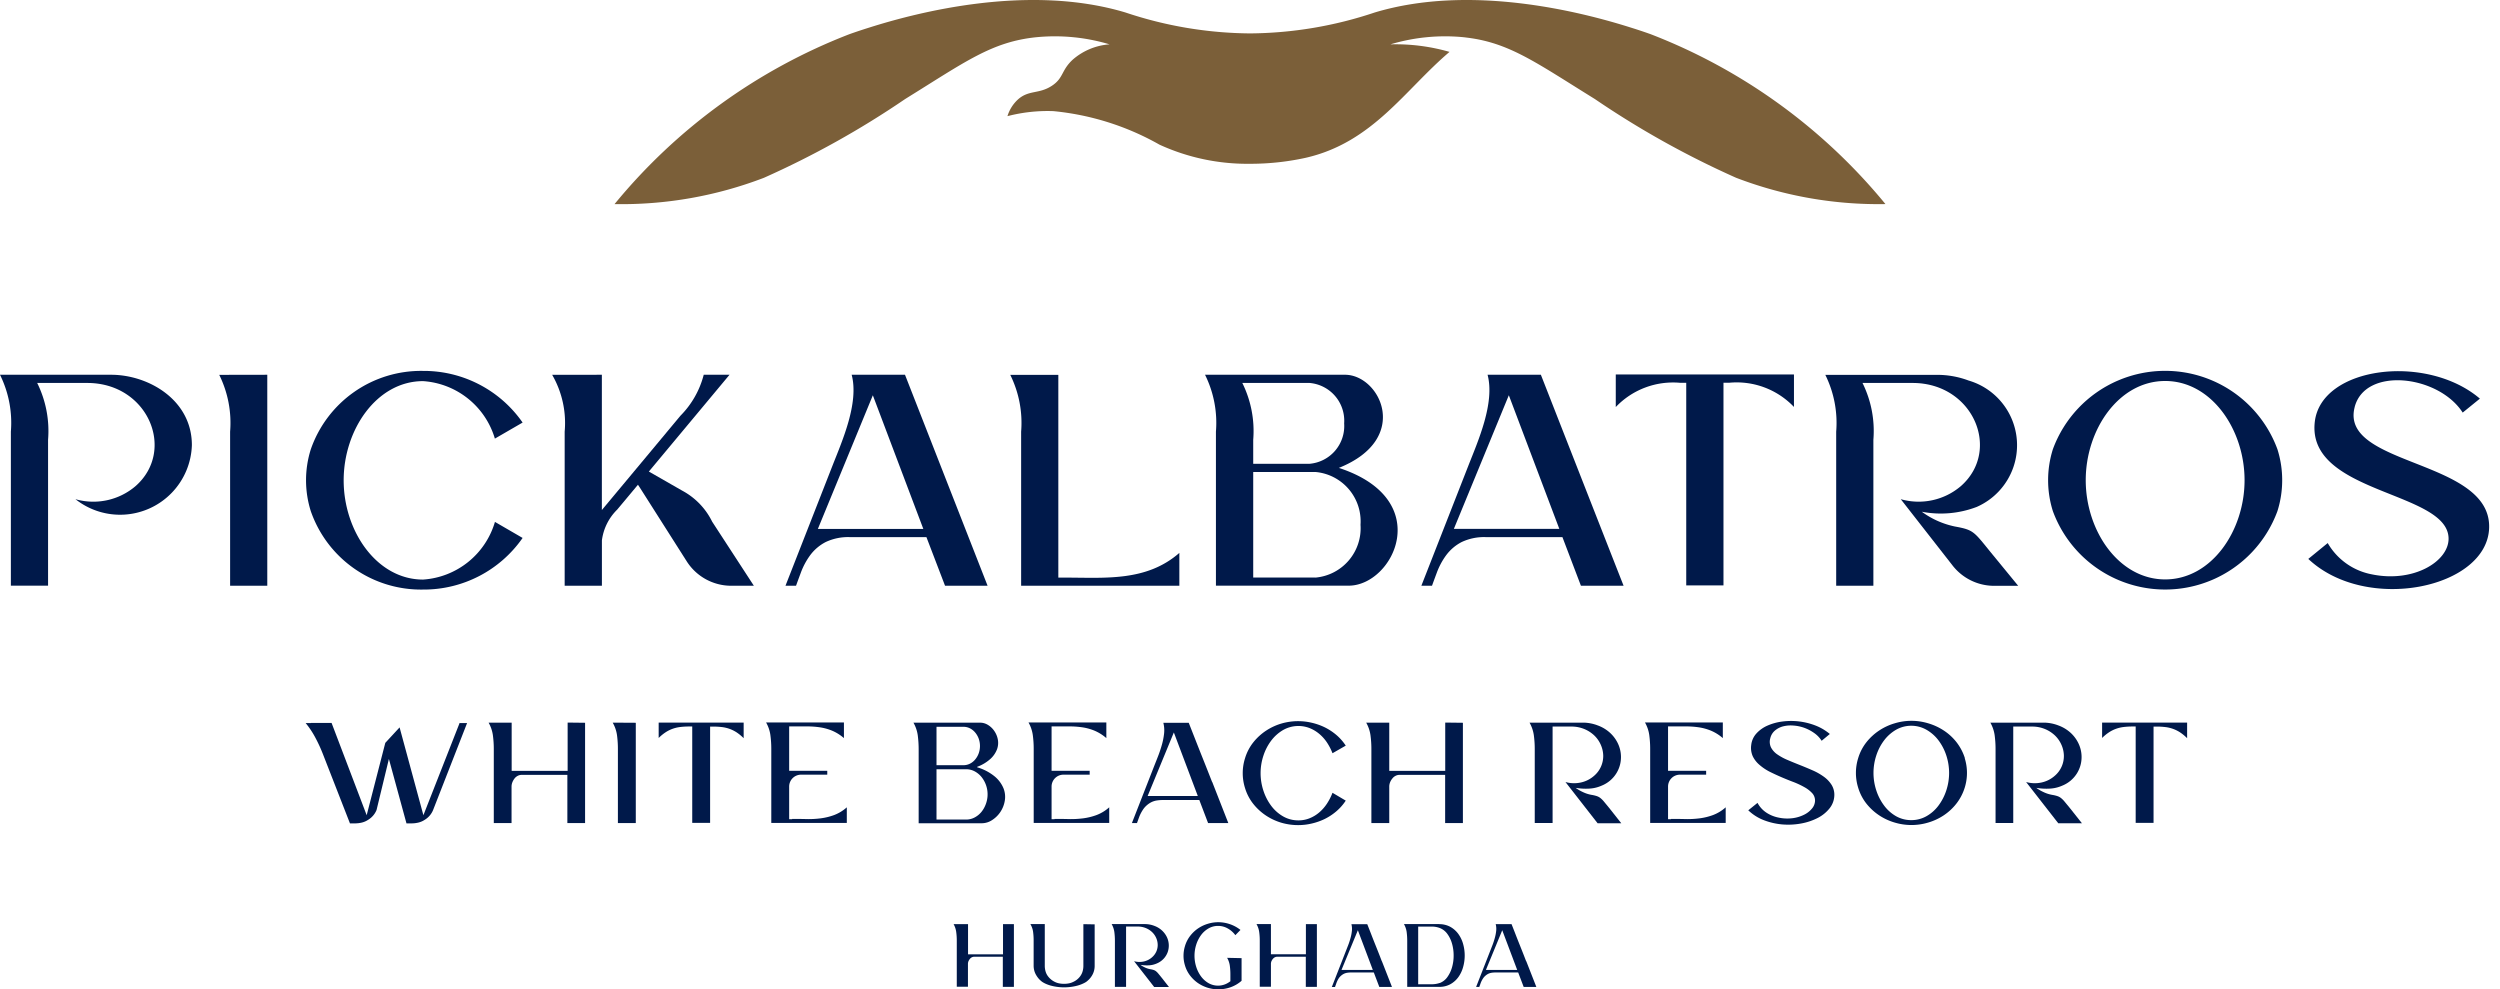
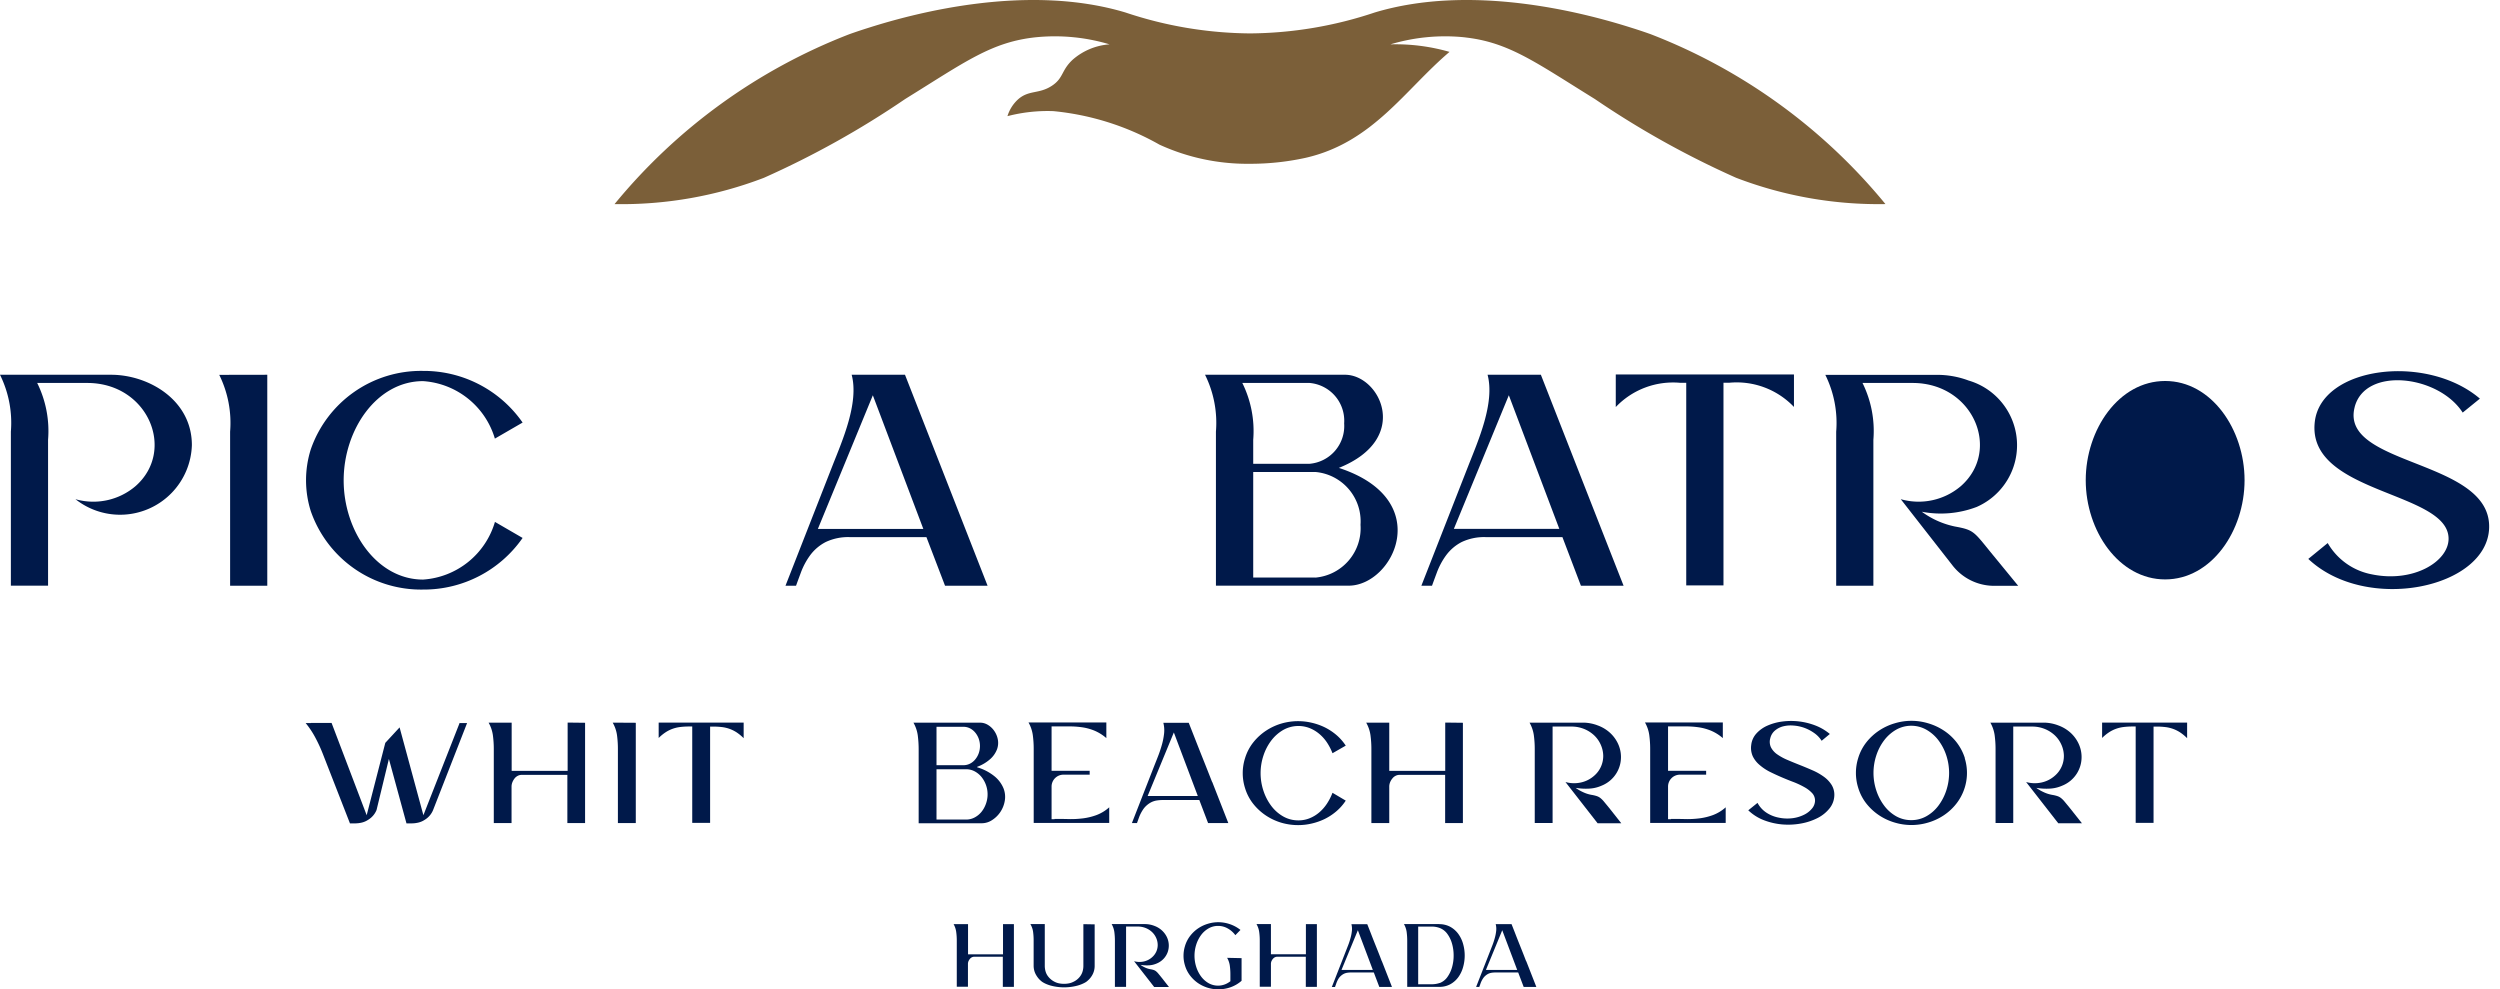
<svg xmlns="http://www.w3.org/2000/svg" width="110.37" height="43.676" viewBox="0 0 110.37 43.676">
  <defs>
    <clipPath id="clip-path">
      <rect id="Retângulo_1" data-name="Retângulo 1" width="110.37" height="43.676" transform="translate(0 0)" fill="none" />
    </clipPath>
  </defs>
  <g id="Grupo_2" data-name="Grupo 2" transform="translate(0 0)">
    <g id="Grupo_1" data-name="Grupo 1" clip-path="url(#clip-path)">
      <path id="Caminho_1" data-name="Caminho 1" d="M61.385,1.958a8.416,8.416,0,0,1,3.209-.317c.071.007.139.017.208.025.117.015.231.033.342.052h0c1.673.3,2.849,1.158,5.261,2.651a39.91,39.91,0,0,0,6.239,3.479A17.579,17.579,0,0,0,83.239,9.01a25.1,25.1,0,0,0-10.364-7.5c-.409-.146-.757-.255-.872-.291C69.868.543,64.962-.735,60.689.552a17.675,17.675,0,0,1-5.5.923,17.673,17.673,0,0,1-5.5-.923C45.409-.735,40.5.543,38.367,1.22c-.115.036-.463.145-.872.291a25.114,25.114,0,0,0-10.364,7.5,17.575,17.575,0,0,0,6.594-1.161A39.863,39.863,0,0,0,39.964,4.37c2.669-1.651,3.822-2.531,5.812-2.729a8.416,8.416,0,0,1,3.209.317,2.77,2.77,0,0,0-1.623.673c-.516.474-.4.815-.928,1.159-.575.375-1.018.17-1.5.607a1.662,1.662,0,0,0-.457.731A7.054,7.054,0,0,1,46.5,4.906,11.787,11.787,0,0,1,51.19,6.387a9.317,9.317,0,0,0,4,.844,11.374,11.374,0,0,0,2.452-.264c2.965-.677,4.376-3,6.352-4.676a8.606,8.606,0,0,0-2.6-.333" fill="#7b5f39" />
-       <path id="Caminho_2" data-name="Caminho 2" d="M100.754,21.2a4.52,4.52,0,0,1-.21,1.365,5.28,5.28,0,0,1-9.914,0,4.545,4.545,0,0,1,0-2.731,5.28,5.28,0,0,1,9.914,0,4.522,4.522,0,0,1,.21,1.366m-1.661,0c0-2.239-1.462-4.38-3.506-4.38s-3.506,2.141-3.506,4.38,1.463,4.38,3.506,4.38,3.506-2.141,3.506-4.38" fill="#00194a" />
+       <path id="Caminho_2" data-name="Caminho 2" d="M100.754,21.2m-1.661,0c0-2.239-1.462-4.38-3.506-4.38s-3.506,2.141-3.506,4.38,1.463,4.38,3.506,4.38,3.506-2.141,3.506-4.38" fill="#00194a" />
      <path id="Caminho_3" data-name="Caminho 3" d="M11.8,16.545v9.314H10.159v-6.8a4.786,4.786,0,0,0-.48-2.51Z" fill="#00194a" />
      <path id="Caminho_4" data-name="Caminho 4" d="M23.072,23.749a5.315,5.315,0,0,1-4.394,2.279,5.151,5.151,0,0,1-4.957-3.461,4.541,4.541,0,0,1,0-2.73,5.151,5.151,0,0,1,4.957-3.462,5.316,5.316,0,0,1,4.394,2.28l-1.224.709a3.552,3.552,0,0,0-3.17-2.538c-2.043,0-3.506,2.141-3.506,4.381s1.463,4.38,3.506,4.38a3.552,3.552,0,0,0,3.173-2.546Z" fill="#00194a" />
-       <path id="Caminho_5" data-name="Caminho 5" d="M26.571,16.545v5.972l3.469-4.163a3.969,3.969,0,0,0,1.028-1.809h1.139l-3.561,4.273,1.428.818.066.037a3.1,3.1,0,0,1,1.3,1.357l1.842,2.83h-1a2.33,2.33,0,0,1-1.965-1.079l-2.066-3.25-.087-.131s-.6.723-.918,1.1a2.312,2.312,0,0,0-.673,1.358v2H24.929v-6.8a4.258,4.258,0,0,0-.552-2.511Z" fill="#00194a" />
      <path id="Caminho_6" data-name="Caminho 6" d="M43.6,25.86H41.722L40.9,23.713H37.523a2.314,2.314,0,0,0-1.07.217,1.99,1.99,0,0,0-.684.58,3.146,3.146,0,0,0-.412.768c-.072.194-.144.387-.214.582h-.466l2.075-5.3c.428-1.092,1.178-2.769.847-4.017h2.354Zm-2.837-2.509-2.229-5.9-2.427,5.9Z" fill="#00194a" />
-       <path id="Caminho_7" data-name="Caminho 7" d="M52.066,24.407v1.452H45.081v-6.8a4.784,4.784,0,0,0-.48-2.51h2.122V25.5h.271c1.788,0,3.61.187,5.072-1.09" fill="#00194a" />
      <path id="Caminho_8" data-name="Caminho 8" d="M59.11,20.656c3.215-1.291,1.811-4.111.271-4.111H53.2a4.78,4.78,0,0,1,.481,2.511v6.8h5.861c1.976,0,3.851-3.8-.436-5.2m-1.289-3.749a1.673,1.673,0,0,1,1.525,1.784,1.673,1.673,0,0,1-1.525,1.784H55.327V19.418a4.788,4.788,0,0,0-.481-2.511Zm.251,8.591H55.327V20.837h2.745a2.187,2.187,0,0,1,1.992,2.33A2.187,2.187,0,0,1,58.072,25.5" fill="#00194a" />
      <path id="Caminho_9" data-name="Caminho 9" d="M71.678,25.86H69.795l-.817-2.147H65.6a2.314,2.314,0,0,0-1.07.217,1.978,1.978,0,0,0-.683.58,3.116,3.116,0,0,0-.413.768c-.072.194-.144.387-.214.582H62.75l2.075-5.3c.428-1.092,1.178-2.769.848-4.017h2.353s3.149,8.041,3.652,9.315m-2.837-2.509-2.229-5.9-2.427,5.9Z" fill="#00194a" />
      <path id="Caminho_10" data-name="Caminho 10" d="M79.2,16.531v1.435a3.492,3.492,0,0,0-2.841-1.07h-.271v8.948H74.444V16.9h-.271a3.49,3.49,0,0,0-2.84,1.07V16.531Z" fill="#00194a" />
      <path id="Caminho_11" data-name="Caminho 11" d="M82.706,19.417a4.784,4.784,0,0,0-.48-2.51h2.212c2.684,0,3.926,2.98,2.128,4.556a2.874,2.874,0,0,1-2.651.575L86.2,24.963a2.329,2.329,0,0,0,1.836.9H89.1l-1.148-1.4c-.808-.987-.791-1.063-1.637-1.217a3.75,3.75,0,0,1-1.471-.654,4.444,4.444,0,0,0,2.424-.212,2.975,2.975,0,0,0-.358-5.58,3.944,3.944,0,0,0-1.417-.251H80.584a4.786,4.786,0,0,1,.48,2.51v6.8h1.642Z" fill="#00194a" />
      <path id="Caminho_12" data-name="Caminho 12" d="M2.122,19.417a4.784,4.784,0,0,0-.48-2.51H3.854c2.688,0,3.923,2.982,2.128,4.556a2.869,2.869,0,0,1-2.651.575,3.171,3.171,0,0,0,5.14-2.387c0-2.01-1.934-3.106-3.564-3.106H0a4.786,4.786,0,0,1,.48,2.51v6.8H2.122Z" fill="#00194a" />
      <path id="Caminho_13" data-name="Caminho 13" d="M103.955,17.966c.469-1.789,3.7-1.409,4.768.249l.759-.616c-2.35-2.005-7-1.425-7.288,1.02-.374,3.2,5.9,3.053,5.906,5.162,0,1.013-1.556,1.952-3.379,1.577a2.863,2.863,0,0,1-1.957-1.383l-.857.7c2.556,2.411,7.893,1.3,7.983-1.364.1-3.054-6.624-2.713-5.935-5.341" fill="#00194a" />
      <path id="Caminho_14" data-name="Caminho 14" d="M20.26,31.922h.361l-1.5,3.838a.9.9,0,0,1-.361.427.879.879,0,0,1-.29.128,1.317,1.317,0,0,1-.308.036h-.217l-.776-2.845-.545,2.254a.9.9,0,0,1-.362.427.879.879,0,0,1-.288.128,1.345,1.345,0,0,1-.309.036H15.45l-1.2-3.075a6.564,6.564,0,0,0-.326-.707,3.868,3.868,0,0,0-.43-.647h.23v-.007h.914l1.55,4.075.822-3.194.631-.683,1.051,3.877,1.6-4.075Z" fill="#00194a" />
      <path id="Caminho_15" data-name="Caminho 15" d="M25.83,31.909v4.429h-.782V34.209H23.036a.374.374,0,0,0-.18.043.42.42,0,0,0-.141.118.646.646,0,0,0-.095.168.517.517,0,0,0-.036.19v1.61H21.8V33.1a4.6,4.6,0,0,0-.04-.641,1.558,1.558,0,0,0-.19-.556h1.019v2.13h2.471V31.9Z" fill="#00194a" />
      <path id="Caminho_16" data-name="Caminho 16" d="M28.069,31.909v4.429h-.79V33.1a4.6,4.6,0,0,0-.039-.641,1.541,1.541,0,0,0-.191-.556Z" fill="#00194a" />
      <path id="Caminho_17" data-name="Caminho 17" d="M32.831,31.9v.69a1.986,1.986,0,0,0-.3-.25,1.5,1.5,0,0,0-.309-.157,1.546,1.546,0,0,0-.341-.083,3.3,3.3,0,0,0-.4-.023h-.131v4.252h-.789V32.073h-.131a3.278,3.278,0,0,0-.4.023,1.554,1.554,0,0,0-.342.081,1.47,1.47,0,0,0-.309.156,1.951,1.951,0,0,0-.3.247V31.9Z" fill="#00194a" />
-       <path id="Caminho_18" data-name="Caminho 18" d="M34.971,36.154c.21,0,.422,0,.634.007a4.352,4.352,0,0,0,.628-.033,2.711,2.711,0,0,0,.6-.148,1.777,1.777,0,0,0,.552-.339v.69H34.051V33.092a4.6,4.6,0,0,0-.04-.641,1.558,1.558,0,0,0-.19-.556h3.437v.691a1.952,1.952,0,0,0-.532-.332,2.3,2.3,0,0,0-.556-.148,3.753,3.753,0,0,0-.585-.036q-.3,0-.614,0H34.84v1.958h1.682V34.2H35.365a.526.526,0,0,0-.525.525v1.44h.131Z" fill="#00194a" />
      <path id="Caminho_19" data-name="Caminho 19" d="M43.139,33.874a2.2,2.2,0,0,1,.786.414,1.353,1.353,0,0,1,.381.523,1.024,1.024,0,0,1,.052.549,1.251,1.251,0,0,1-.562.847.829.829,0,0,1-.453.138H40.557V33.1a4.749,4.749,0,0,0-.04-.64,1.577,1.577,0,0,0-.19-.556h2.937a.667.667,0,0,1,.352.1.907.907,0,0,1,.282.27.978.978,0,0,1,.155.377.829.829,0,0,1-.036.428,1.113,1.113,0,0,1-.286.42,1.8,1.8,0,0,1-.592.355Zm-1.794-.092h1.19a.631.631,0,0,0,.282-.065.719.719,0,0,0,.23-.181.9.9,0,0,0,.158-.27.961.961,0,0,0,0-.663.9.9,0,0,0-.158-.27.733.733,0,0,0-.23-.181.631.631,0,0,0-.282-.065h-1.19Zm1.308,2.4a.79.79,0,0,0,.368-.089.972.972,0,0,0,.3-.24,1.19,1.19,0,0,0,.2-.351,1.227,1.227,0,0,0-.2-1.213,1,1,0,0,0-.3-.24.79.79,0,0,0-.368-.088H41.345v2.221Z" fill="#00194a" />
      <path id="Caminho_20" data-name="Caminho 20" d="M46.556,36.154c.21,0,.422,0,.634.007a4.352,4.352,0,0,0,.628-.033,2.711,2.711,0,0,0,.6-.148,1.777,1.777,0,0,0,.552-.339v.69H45.636V33.092a4.6,4.6,0,0,0-.04-.641,1.558,1.558,0,0,0-.19-.556h3.437v.691a1.952,1.952,0,0,0-.532-.332,2.3,2.3,0,0,0-.556-.148,3.753,3.753,0,0,0-.585-.036q-.3,0-.614,0h-.131v1.958h1.682V34.2H46.95a.526.526,0,0,0-.525.525v1.44h.131Z" fill="#00194a" />
      <path id="Caminho_21" data-name="Caminho 21" d="M53.518,34.524l.71,1.814h-.893l-.388-1.019h-1.61a1.781,1.781,0,0,0-.263.02.838.838,0,0,0-.25.079,1,1,0,0,0-.329.276,1.7,1.7,0,0,0-.2.368l-.1.276h-.224l.986-2.524c.053-.131.11-.276.171-.433s.116-.321.164-.49a3,3,0,0,0,.1-.506,1.337,1.337,0,0,0-.033-.476H52.48l.23.585q.2.511.4,1.012t.4,1.012Zm-.637.618-1.058-2.806-1.157,2.806Z" fill="#00194a" />
      <path id="Caminho_22" data-name="Caminho 22" d="M59.412,35.346a2.2,2.2,0,0,1-.417.473,2.471,2.471,0,0,1-.516.339,2.689,2.689,0,0,1-.572.2,2.591,2.591,0,0,1-.591.069,2.625,2.625,0,0,1-.727-.1,2.529,2.529,0,0,1-.683-.312,2.435,2.435,0,0,1-.569-.516,2.108,2.108,0,0,1-.374-.716,2.187,2.187,0,0,1,0-1.3,2.113,2.113,0,0,1,.374-.717,2.435,2.435,0,0,1,.569-.516,2.529,2.529,0,0,1,.683-.312,2.625,2.625,0,0,1,.727-.1,2.591,2.591,0,0,1,.591.069,2.692,2.692,0,0,1,.572.2,2.506,2.506,0,0,1,.516.338,2.222,2.222,0,0,1,.417.473l-.585.336a2.441,2.441,0,0,0-.246-.477,1.79,1.79,0,0,0-.342-.381,1.578,1.578,0,0,0-.424-.253,1.368,1.368,0,0,0-1.166.085,1.787,1.787,0,0,0-.526.467,2.261,2.261,0,0,0-.345.664,2.468,2.468,0,0,0,0,1.551,2.317,2.317,0,0,0,.345.667,1.716,1.716,0,0,0,.526.466,1.335,1.335,0,0,0,.673.175,1.3,1.3,0,0,0,.493-.093,1.515,1.515,0,0,0,.424-.256,1.83,1.83,0,0,0,.342-.388A2.487,2.487,0,0,0,58.827,35Z" fill="#00194a" />
      <path id="Caminho_23" data-name="Caminho 23" d="M64.584,31.909v4.429H63.8V34.209H61.79a.374.374,0,0,0-.18.043.42.42,0,0,0-.141.118.646.646,0,0,0-.1.168.517.517,0,0,0-.036.19v1.61h-.789V33.1a4.6,4.6,0,0,0-.04-.641,1.558,1.558,0,0,0-.19-.556h1.019v2.13h2.471V31.9Z" fill="#00194a" />
      <path id="Caminho_24" data-name="Caminho 24" d="M71.576,36.345H70.531l-1.419-1.82a1.405,1.405,0,0,0,.667.023,1.294,1.294,0,0,0,.6-.3,1.148,1.148,0,0,0,.4-.9,1.244,1.244,0,0,0-.109-.47,1.285,1.285,0,0,0-.285-.408,1.444,1.444,0,0,0-.444-.286,1.484,1.484,0,0,0-.575-.108h-.822v4.258h-.788V33.1a4.6,4.6,0,0,0-.04-.641,1.577,1.577,0,0,0-.19-.556h2.339a1.827,1.827,0,0,1,.677.125,1.63,1.63,0,0,1,.549.335,1.533,1.533,0,0,1,.338.464,1.388,1.388,0,0,1,.132.526,1.356,1.356,0,0,1-.848,1.33,1.552,1.552,0,0,1-.539.132,2.676,2.676,0,0,1-.611-.033,1.84,1.84,0,0,0,.319.187,1.474,1.474,0,0,0,.378.122,1.5,1.5,0,0,1,.236.056.537.537,0,0,1,.158.085,1.063,1.063,0,0,1,.158.158c.057.068.133.161.23.279Z" fill="#00194a" />
      <path id="Caminho_25" data-name="Caminho 25" d="M73.772,36.154c.21,0,.422,0,.634.007a4.352,4.352,0,0,0,.628-.033,2.711,2.711,0,0,0,.6-.148,1.777,1.777,0,0,0,.552-.339v.69H72.852V33.092a4.6,4.6,0,0,0-.04-.641,1.557,1.557,0,0,0-.19-.556h3.437v.691a1.952,1.952,0,0,0-.532-.332,2.3,2.3,0,0,0-.556-.148,3.753,3.753,0,0,0-.585-.036q-.3,0-.614,0h-.131v1.958h1.682V34.2H74.166a.526.526,0,0,0-.525.525v1.44h.131Z" fill="#00194a" />
      <path id="Caminho_26" data-name="Caminho 26" d="M78.156,32.586a.573.573,0,0,0,.03.411.862.862,0,0,0,.279.309,2.455,2.455,0,0,0,.453.246c.175.075.357.149.546.224s.374.152.558.233a2.641,2.641,0,0,1,.493.279,1.307,1.307,0,0,1,.345.361.831.831,0,0,1,.122.474.957.957,0,0,1-.214.568,1.591,1.591,0,0,1-.522.421,2.617,2.617,0,0,1-.726.243,3.136,3.136,0,0,1-.822.043,2.962,2.962,0,0,1-.815-.184,2.069,2.069,0,0,1-.7-.441l.408-.328a1.182,1.182,0,0,0,.4.437,1.511,1.511,0,0,0,.529.213,1.835,1.835,0,0,0,.614.027,1.592,1.592,0,0,0,.516-.155,1.035,1.035,0,0,0,.352-.279.554.554,0,0,0,.128-.342.482.482,0,0,0-.128-.332,1.353,1.353,0,0,0-.335-.259,3.675,3.675,0,0,0-.473-.224q-.267-.1-.539-.217t-.526-.243a2.247,2.247,0,0,1-.447-.3,1.167,1.167,0,0,1-.3-.381.909.909,0,0,1-.069-.5.9.9,0,0,1,.227-.506,1.433,1.433,0,0,1,.486-.348,2.361,2.361,0,0,1,.654-.181,2.985,2.985,0,0,1,1.466.174,2.257,2.257,0,0,1,.637.375l-.361.3a1.2,1.2,0,0,0-.329-.342,1.863,1.863,0,0,0-.437-.23,1.789,1.789,0,0,0-.476-.1,1.375,1.375,0,0,0-.45.033.907.907,0,0,0-.365.184.628.628,0,0,0-.21.341Z" fill="#00194a" />
      <path id="Caminho_27" data-name="Caminho 27" d="M86.739,33.473a2.187,2.187,0,0,1,0,1.3,2.213,2.213,0,0,1-.378.717,2.38,2.38,0,0,1-.565.516,2.529,2.529,0,0,1-.683.312,2.566,2.566,0,0,1-1.453,0,2.529,2.529,0,0,1-.683-.312,2.457,2.457,0,0,1-.569-.516,2.113,2.113,0,0,1-.374-.717,2.187,2.187,0,0,1,0-1.3,2.117,2.117,0,0,1,.374-.716,2.435,2.435,0,0,1,.569-.516,2.529,2.529,0,0,1,.683-.312,2.543,2.543,0,0,1,1.453,0,2.575,2.575,0,0,1,.686.312,2.339,2.339,0,0,1,.569.516,2.257,2.257,0,0,1,.378.716ZM84.38,36.207a1.342,1.342,0,0,0,.67-.174,1.7,1.7,0,0,0,.529-.467,2.3,2.3,0,0,0,.345-.667,2.468,2.468,0,0,0,0-1.551,2.274,2.274,0,0,0-.345-.664,1.758,1.758,0,0,0-.529-.466,1.358,1.358,0,0,0-1.344,0,1.78,1.78,0,0,0-.525.466,2.274,2.274,0,0,0-.345.664,2.468,2.468,0,0,0,0,1.551,2.3,2.3,0,0,0,.345.667,1.716,1.716,0,0,0,.525.467,1.341,1.341,0,0,0,.674.174" fill="#00194a" />
      <path id="Caminho_28" data-name="Caminho 28" d="M91.913,36.345H90.868l-1.419-1.82a1.405,1.405,0,0,0,.667.023,1.294,1.294,0,0,0,.6-.3,1.148,1.148,0,0,0,.4-.9,1.244,1.244,0,0,0-.109-.47,1.285,1.285,0,0,0-.285-.408,1.444,1.444,0,0,0-.444-.286,1.484,1.484,0,0,0-.575-.108h-.822v4.258H88.1V33.1a4.6,4.6,0,0,0-.04-.641,1.577,1.577,0,0,0-.19-.556H90.2a1.827,1.827,0,0,1,.677.125,1.63,1.63,0,0,1,.549.335,1.533,1.533,0,0,1,.338.464,1.388,1.388,0,0,1,.132.526,1.356,1.356,0,0,1-.848,1.33,1.552,1.552,0,0,1-.539.132,2.676,2.676,0,0,1-.611-.033,1.84,1.84,0,0,0,.319.187,1.474,1.474,0,0,0,.378.122,1.5,1.5,0,0,1,.236.056.537.537,0,0,1,.158.085,1.063,1.063,0,0,1,.158.158c.057.068.133.161.23.279Z" fill="#00194a" />
      <path id="Caminho_29" data-name="Caminho 29" d="M96.557,31.9v.69a1.981,1.981,0,0,0-.3-.25,1.5,1.5,0,0,0-.309-.157,1.555,1.555,0,0,0-.342-.083,3.278,3.278,0,0,0-.4-.023h-.131v4.252h-.789V32.073h-.131a3.278,3.278,0,0,0-.4.023,1.554,1.554,0,0,0-.342.081,1.47,1.47,0,0,0-.309.156,1.951,1.951,0,0,0-.3.247V31.9Z" fill="#00194a" />
      <path id="Caminho_30" data-name="Caminho 30" d="M44.762,40.8v2.768h-.489v-1.33H43.016a.238.238,0,0,0-.113.026.272.272,0,0,0-.088.074.454.454,0,0,0-.06.1.322.322,0,0,0-.022.119v1.006H42.24V41.544a2.858,2.858,0,0,0-.025-.4A.968.968,0,0,0,42.1,40.8h.637v1.331h1.544V40.8Z" fill="#00194a" />
      <path id="Caminho_31" data-name="Caminho 31" d="M48.327,40.809v1.84a.811.811,0,0,1-.078.345.906.906,0,0,1-.23.3.563.563,0,0,1-.127.09c-.047.025-.094.047-.14.066a1.614,1.614,0,0,1-.181.062c-.06.016-.122.03-.185.041a2.349,2.349,0,0,1-.406.037,2.308,2.308,0,0,1-.407-.037c-.063-.011-.124-.025-.185-.041a1.6,1.6,0,0,1-.18-.062,1.2,1.2,0,0,1-.14-.068.654.654,0,0,1-.127-.092.854.854,0,0,1-.126-.136,1.11,1.11,0,0,1-.1-.16.818.818,0,0,1-.082-.357V41.52a2.869,2.869,0,0,0-.025-.389.913.913,0,0,0-.119-.334h.636v1.84a.868.868,0,0,0,.033.242.643.643,0,0,0,.1.21.83.83,0,0,0,.315.262.731.731,0,0,0,.195.064,1.137,1.137,0,0,0,.414,0,.725.725,0,0,0,.194-.064.781.781,0,0,0,.32-.262.661.661,0,0,0,.1-.21.868.868,0,0,0,.033-.242V40.8Z" fill="#00194a" />
      <path id="Caminho_32" data-name="Caminho 32" d="M51.607,43.573h-.653l-.887-1.138a.878.878,0,0,0,.417.015.8.8,0,0,0,.375-.187A.728.728,0,0,0,51.053,42a.715.715,0,0,0,.057-.3.769.769,0,0,0-.068-.294.8.8,0,0,0-.178-.254.893.893,0,0,0-.278-.179.926.926,0,0,0-.359-.068h-.513v2.662h-.493V41.544a3.033,3.033,0,0,0-.025-.4.975.975,0,0,0-.119-.347h1.462a1.136,1.136,0,0,1,.423.078,1,1,0,0,1,.343.21.97.97,0,0,1,.212.289.886.886,0,0,1,.082.329.87.87,0,0,1-.047.329.851.851,0,0,1-.177.291.86.86,0,0,1-.306.212.987.987,0,0,1-.337.082,1.676,1.676,0,0,1-.382-.021,1.175,1.175,0,0,0,.2.117.884.884,0,0,0,.237.076,1,1,0,0,1,.147.035.366.366,0,0,1,.1.054.693.693,0,0,1,.1.1l.143.175Z" fill="#00194a" />
      <path id="Caminho_33" data-name="Caminho 33" d="M54.813,42.3v1a1.479,1.479,0,0,1-.489.286,1.659,1.659,0,0,1-.542.092,1.6,1.6,0,0,1-.881-.269,1.53,1.53,0,0,1-.355-.333,1.361,1.361,0,0,1-.234-.462,1.421,1.421,0,0,1-.062-.419,1.456,1.456,0,0,1,.062-.419,1.379,1.379,0,0,1,.234-.462,1.526,1.526,0,0,1,.355-.332,1.562,1.562,0,0,1,.427-.2,1.565,1.565,0,0,1,.965.017,1.525,1.525,0,0,1,.471.256l-.226.231a1.062,1.062,0,0,0-.341-.3.851.851,0,0,0-.419-.109.831.831,0,0,0-.421.109,1.072,1.072,0,0,0-.329.291,1.454,1.454,0,0,0-.215.421,1.622,1.622,0,0,0,0,.994,1.454,1.454,0,0,0,.215.421,1.088,1.088,0,0,0,.329.292.841.841,0,0,0,.421.109.853.853,0,0,0,.5-.165l.041-.028v-.288a2.847,2.847,0,0,0-.025-.4.962.962,0,0,0-.119-.347Z" fill="#00194a" />
      <path id="Caminho_34" data-name="Caminho 34" d="M58.138,40.8v2.768h-.489v-1.33H56.392a.238.238,0,0,0-.113.026.272.272,0,0,0-.088.074.454.454,0,0,0-.06.1.322.322,0,0,0-.022.119v1.006h-.493V41.544a2.857,2.857,0,0,0-.025-.4.968.968,0,0,0-.119-.347h.637v1.331h1.544V40.8Z" fill="#00194a" />
      <path id="Caminho_35" data-name="Caminho 35" d="M61.008,42.436l.444,1.134h-.559l-.242-.637H59.645a1.145,1.145,0,0,0-.165.012.544.544,0,0,0-.156.049.628.628,0,0,0-.205.173A1.029,1.029,0,0,0,59,43.4l-.062.173h-.14l.617-1.578c.032-.082.068-.172.106-.271a3.137,3.137,0,0,0,.1-.306,1.857,1.857,0,0,0,.062-.316.816.816,0,0,0-.021-.3h.7l.144.366q.123.32.249.632t.248.633Zm-.4.386-.661-1.754-.723,1.754Z" fill="#00194a" />
      <path id="Caminho_36" data-name="Caminho 36" d="M63.534,40.8a1,1,0,0,1,.495.119,1.1,1.1,0,0,1,.354.314,1.381,1.381,0,0,1,.211.444,1.871,1.871,0,0,1,0,1.014,1.4,1.4,0,0,1-.209.444,1.073,1.073,0,0,1-.352.314.986.986,0,0,1-.495.119H62.126V41.544a3.018,3.018,0,0,0-.025-.4.988.988,0,0,0-.119-.347h1.552Zm.025,2.6a.733.733,0,0,0,.341-.267,1.38,1.38,0,0,0,.205-.432,1.847,1.847,0,0,0,.07-.515,1.877,1.877,0,0,0-.068-.514,1.343,1.343,0,0,0-.205-.435.746.746,0,0,0-.343-.269.986.986,0,0,0-.341-.061H62.61v2.546h.608a1.056,1.056,0,0,0,.341-.057Z" fill="#00194a" />
      <path id="Caminho_37" data-name="Caminho 37" d="M67.382,42.436l.444,1.134h-.559l-.242-.637H66.019a1.145,1.145,0,0,0-.165.012.545.545,0,0,0-.156.049.628.628,0,0,0-.205.173,1.029,1.029,0,0,0-.123.23l-.062.173h-.14l.617-1.578c.032-.082.068-.172.106-.271a3.139,3.139,0,0,0,.1-.306,1.858,1.858,0,0,0,.062-.316.816.816,0,0,0-.021-.3h.7l.144.366q.123.32.249.632t.248.633Zm-.4.386-.661-1.754L65.6,42.822Z" fill="#00194a" />
    </g>
  </g>
</svg>